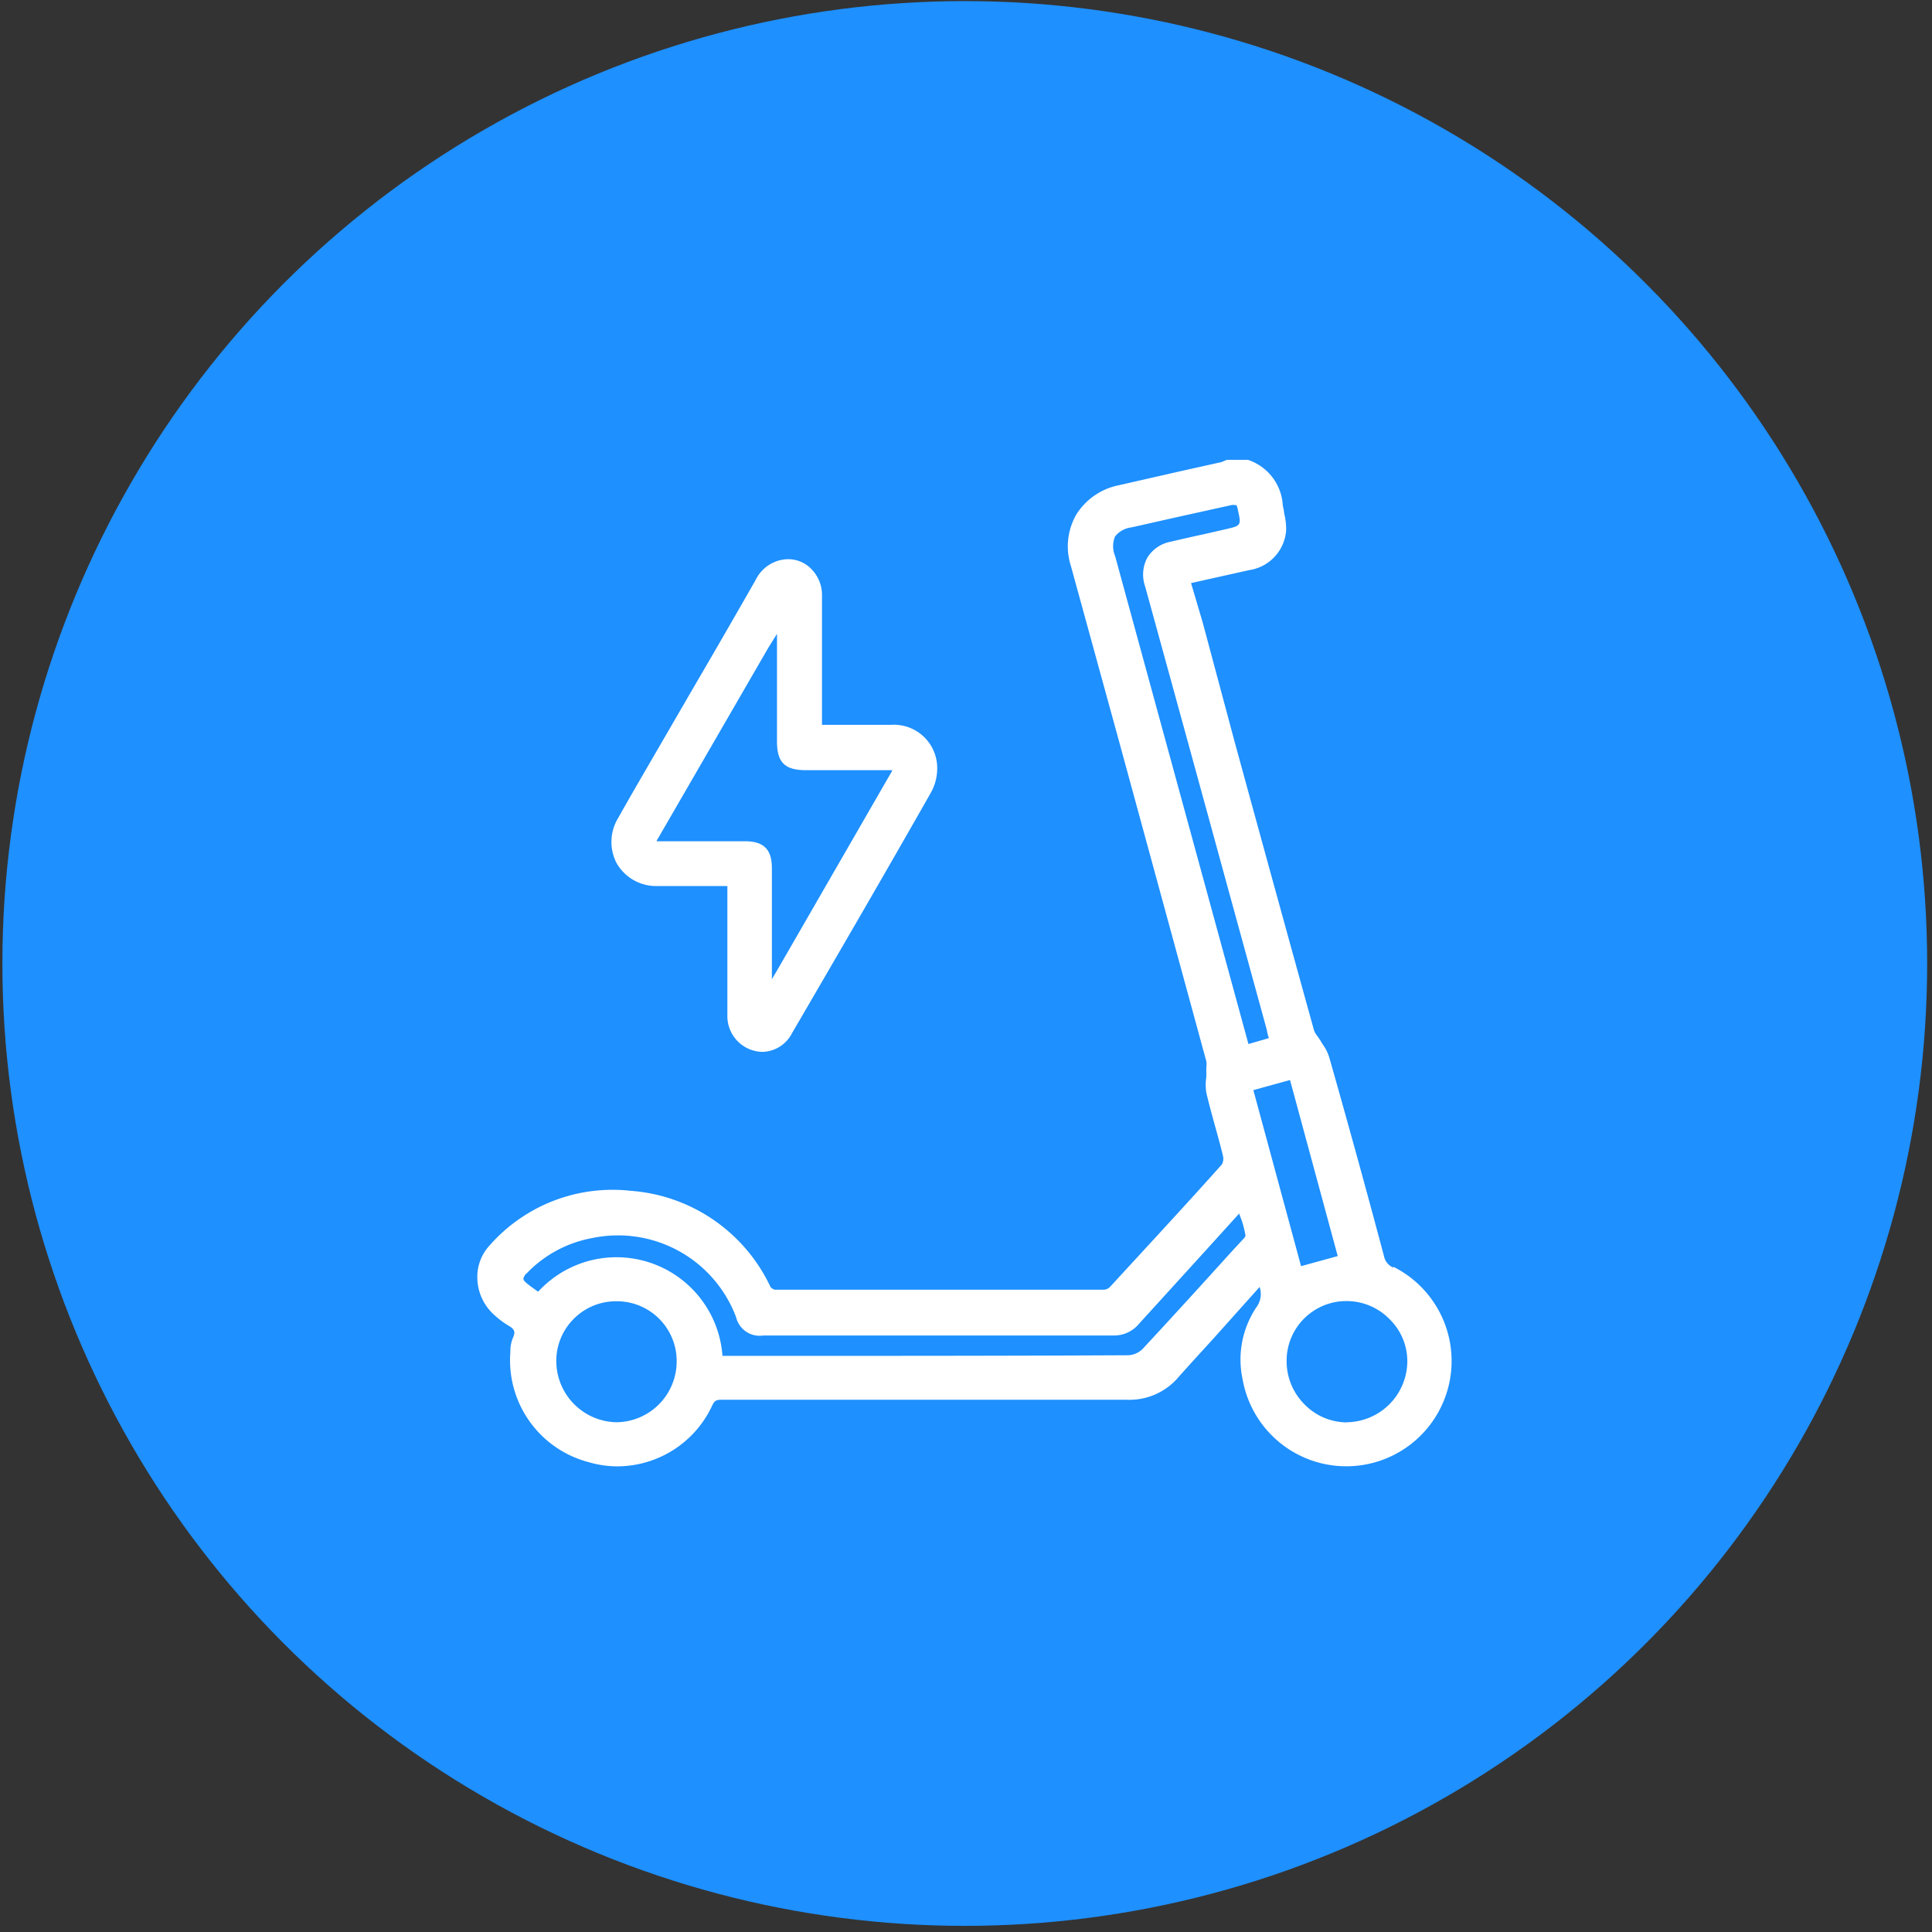
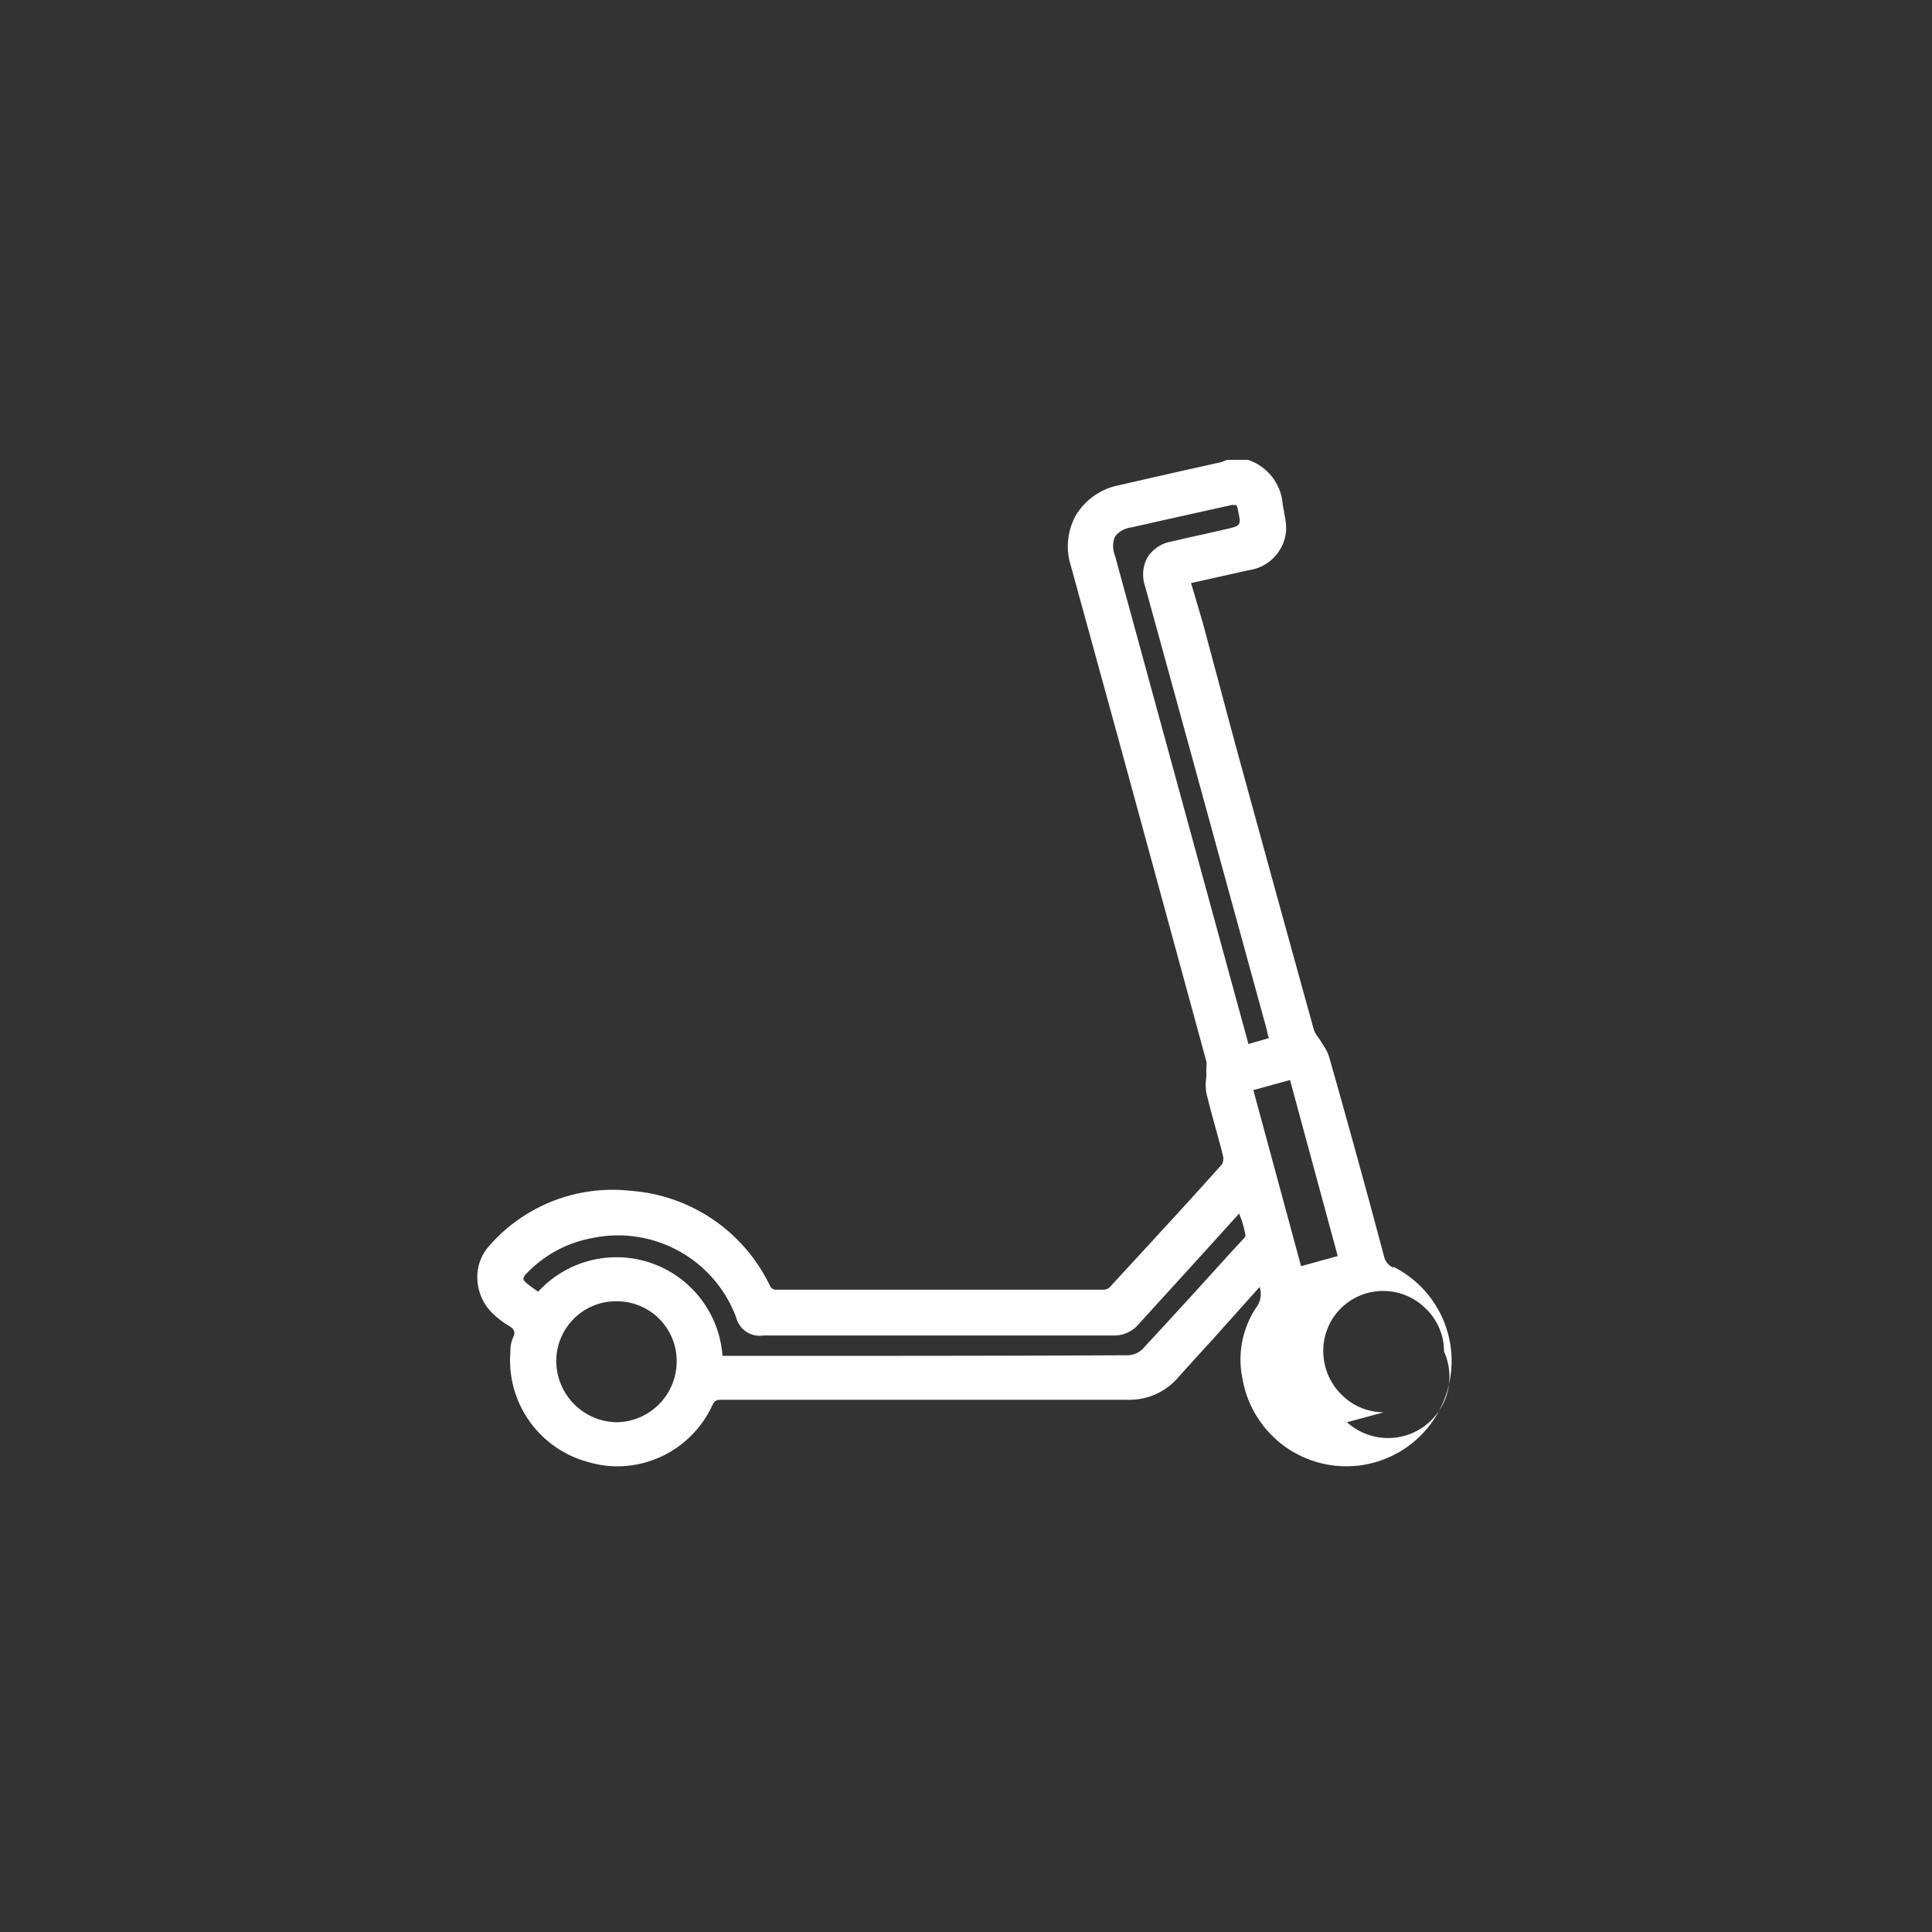
<svg xmlns="http://www.w3.org/2000/svg" id="Layer_1" data-name="Layer 1" viewBox="0 0 283.46 283.46">
  <rect x="0" y="0" width="283.46" height="283.46" fill="#333333" stroke="none" />
  <defs>
    <style>.cls-1{fill:#1e90ff;}.cls-2{fill:#fff;}</style>
  </defs>
-   <circle class="cls-1" cx="141.55" cy="141.36" r="141.2" />
-   <path class="cls-2" d="M204.46,186a2.35,2.35,0,0,1-1.41-1.73q-3.87-14.53-8-29.05a6.4,6.4,0,0,0-.94-1.93,6.18,6.18,0,0,1-.37-.61l-.45-.66a2.72,2.72,0,0,1-.51-.89q-5.85-21.13-11.63-42.27L176.45,91.3l-1.7-5.75,8.51-1.9a6.37,6.37,0,0,0,5.44-5.83,9.25,9.25,0,0,0-.28-2.46,10.05,10.05,0,0,0-.21-1.2,7.48,7.48,0,0,0-5.1-6.69H180l-.77.32L173,69.18l-8.79,2a9.58,9.58,0,0,0-6.29,4.3,9.4,9.4,0,0,0-.8,7.56l7.05,25.67,12.82,47a3.54,3.54,0,0,1,0,.92,4.51,4.51,0,0,0,0,.52V158a7.65,7.65,0,0,0,0,2.34c.4,1.65.84,3.29,1.29,4.91s.82,2.94,1.17,4.42a1.77,1.77,0,0,1-.16,1.15c-4.7,5.28-10,11-16.44,18a1.33,1.33,0,0,1-.84.4H113.68a1.09,1.09,0,0,1-.64-.42,24.65,24.65,0,0,0-20.55-14.09,24,24,0,0,0-20.64,8,6.79,6.79,0,0,0-1.81,5,7.4,7.4,0,0,0,2.35,5.1,13.2,13.2,0,0,0,2.19,1.67c.91.51,1.08.93.68,1.8a5,5,0,0,0-.38,1.79v.3a15.45,15.45,0,0,0,11.58,16.18,14.78,14.78,0,0,0,4.13.59,15.38,15.38,0,0,0,13.86-8.83c.35-.77.58-.94,1.43-.94h59.48a9.41,9.41,0,0,0,7.52-3.29c1.62-1.83,3.28-3.64,4.93-5.44l7-7.82a3.24,3.24,0,0,1-.49,3,13.79,13.79,0,0,0-2,10.59,15.45,15.45,0,1,0,22.05-16.58Zm-13.57-.23-7-25.83,5.38-1.48,7,25.83Zm6.74,22.92h0a8.72,8.72,0,0,1-6.25-2.66,8.94,8.94,0,0,1-2.61-6.29,8.76,8.76,0,0,1,8.67-8.85h.19a8.82,8.82,0,0,1,6.24,2.65,8.63,8.63,0,0,1,2.61,6.22A9,9,0,0,1,197.63,208.67ZM181.4,74.11a2,2,0,0,1,.21.66c.52,2.35.52,2.35-1.83,2.89l-3.29.75c-1.55.33-3.07.68-4.69,1.06a5.15,5.15,0,0,0-3.46,2.34A5.25,5.25,0,0,0,168,86q5.82,21.14,11.6,42.27l6.27,22.85a5.93,5.93,0,0,0,.3,1.19l-3,.87L163.6,81.56a3.7,3.7,0,0,1,0-2.85A3.59,3.59,0,0,1,166,77.38L172.12,76l8.67-1.92ZM84.11,193.57a8.72,8.72,0,0,1,6.29-2.65h0a8.77,8.77,0,0,1,8.88,8.68v.12a8.93,8.93,0,0,1-8.81,8.95h0a9,9,0,0,1-8.85-8.85A8.71,8.71,0,0,1,84.11,193.57Zm98.63-12.26a1,1,0,0,1-.24.38l-1.85,2c-4.25,4.7-8.67,9.56-13.06,14.28a3.23,3.23,0,0,1-2,.87c-17.71.09-35.53.09-53.31.09H106a15.59,15.59,0,0,0-27-9.46h-.12c-.49-.36-1-.71-1.46-1.08s-.63-.59-.63-.78a1.39,1.39,0,0,1,.52-.82,17.7,17.7,0,0,1,9.56-5.14A18.5,18.5,0,0,1,108,193.26a3.55,3.55,0,0,0,4,2.68h51.41a4.7,4.7,0,0,0,3.68-1.69l9.68-10.64,5-5.52V178A14.09,14.09,0,0,1,182.74,181.31Z" />
-   <path class="cls-2" d="M96.16,130h10.56v19a5.24,5.24,0,0,0,5.15,5.33h0a5,5,0,0,0,4.32-2.72c6.84-11.74,13.67-23.48,20.43-35.39a7.3,7.3,0,0,0,.87-4,6.36,6.36,0,0,0-6.82-5.87H120.6V87.43a5.4,5.4,0,0,0-1.71-4.09,4.71,4.71,0,0,0-3.73-1.27,5.38,5.38,0,0,0-4.28,3q-4.53,7.94-9.13,15.81l-5.64,9.72c-1.81,3.12-3.62,6.22-5.4,9.39a6.76,6.76,0,0,0-.26,6.62A6.68,6.68,0,0,0,96.16,130Zm22.1-17h12.65a1.47,1.47,0,0,1-.19.4l-16.83,29.19-.64,1.08V127.35c0-2.7-1.19-3.92-3.92-3.92h-13a1.69,1.69,0,0,1,.19-.38l16.2-28L114,93v15.78C114,111.85,115.13,113,118.26,113Z" />
+   <path class="cls-2" d="M204.46,186a2.35,2.35,0,0,1-1.41-1.73q-3.87-14.53-8-29.05a6.4,6.4,0,0,0-.94-1.93,6.18,6.18,0,0,1-.37-.61l-.45-.66a2.72,2.72,0,0,1-.51-.89q-5.85-21.13-11.63-42.27L176.45,91.3l-1.7-5.75,8.51-1.9a6.37,6.37,0,0,0,5.44-5.83,9.25,9.25,0,0,0-.28-2.46,10.05,10.05,0,0,0-.21-1.2,7.48,7.48,0,0,0-5.1-6.69H180l-.77.32L173,69.18l-8.79,2a9.58,9.58,0,0,0-6.29,4.3,9.4,9.4,0,0,0-.8,7.56l7.05,25.67,12.82,47a3.54,3.54,0,0,1,0,.92,4.51,4.51,0,0,0,0,.52V158a7.65,7.65,0,0,0,0,2.34c.4,1.65.84,3.29,1.29,4.91s.82,2.94,1.17,4.42a1.77,1.77,0,0,1-.16,1.15c-4.7,5.28-10,11-16.44,18a1.33,1.33,0,0,1-.84.4H113.68a1.09,1.09,0,0,1-.64-.42,24.65,24.65,0,0,0-20.55-14.09,24,24,0,0,0-20.64,8,6.79,6.79,0,0,0-1.81,5,7.4,7.4,0,0,0,2.35,5.1,13.2,13.2,0,0,0,2.19,1.67c.91.51,1.08.93.68,1.8a5,5,0,0,0-.38,1.79v.3a15.45,15.45,0,0,0,11.58,16.18,14.78,14.78,0,0,0,4.13.59,15.38,15.38,0,0,0,13.86-8.83c.35-.77.58-.94,1.43-.94h59.48a9.41,9.41,0,0,0,7.52-3.29c1.62-1.83,3.28-3.64,4.93-5.44l7-7.82a3.24,3.24,0,0,1-.49,3,13.79,13.79,0,0,0-2,10.59,15.45,15.45,0,1,0,22.05-16.58Zm-13.57-.23-7-25.83,5.38-1.48,7,25.83m6.74,22.92h0a8.72,8.72,0,0,1-6.25-2.66,8.94,8.94,0,0,1-2.61-6.29,8.76,8.76,0,0,1,8.67-8.85h.19a8.82,8.82,0,0,1,6.24,2.65,8.63,8.63,0,0,1,2.61,6.22A9,9,0,0,1,197.63,208.67ZM181.4,74.11a2,2,0,0,1,.21.66c.52,2.35.52,2.35-1.83,2.89l-3.29.75c-1.55.33-3.07.68-4.69,1.06a5.15,5.15,0,0,0-3.46,2.34A5.25,5.25,0,0,0,168,86q5.82,21.14,11.6,42.27l6.27,22.85a5.93,5.93,0,0,0,.3,1.19l-3,.87L163.6,81.56a3.7,3.7,0,0,1,0-2.85A3.59,3.59,0,0,1,166,77.38L172.12,76l8.67-1.92ZM84.11,193.57a8.72,8.72,0,0,1,6.29-2.65h0a8.77,8.77,0,0,1,8.88,8.68v.12a8.93,8.93,0,0,1-8.81,8.95h0a9,9,0,0,1-8.85-8.85A8.71,8.71,0,0,1,84.11,193.57Zm98.63-12.26a1,1,0,0,1-.24.38l-1.85,2c-4.25,4.7-8.67,9.56-13.06,14.28a3.23,3.23,0,0,1-2,.87c-17.71.09-35.53.09-53.31.09H106a15.59,15.59,0,0,0-27-9.46h-.12c-.49-.36-1-.71-1.46-1.08s-.63-.59-.63-.78a1.39,1.39,0,0,1,.52-.82,17.7,17.7,0,0,1,9.56-5.14A18.5,18.5,0,0,1,108,193.26a3.55,3.55,0,0,0,4,2.68h51.41a4.7,4.7,0,0,0,3.68-1.69l9.68-10.64,5-5.52V178A14.09,14.09,0,0,1,182.74,181.31Z" />
</svg>